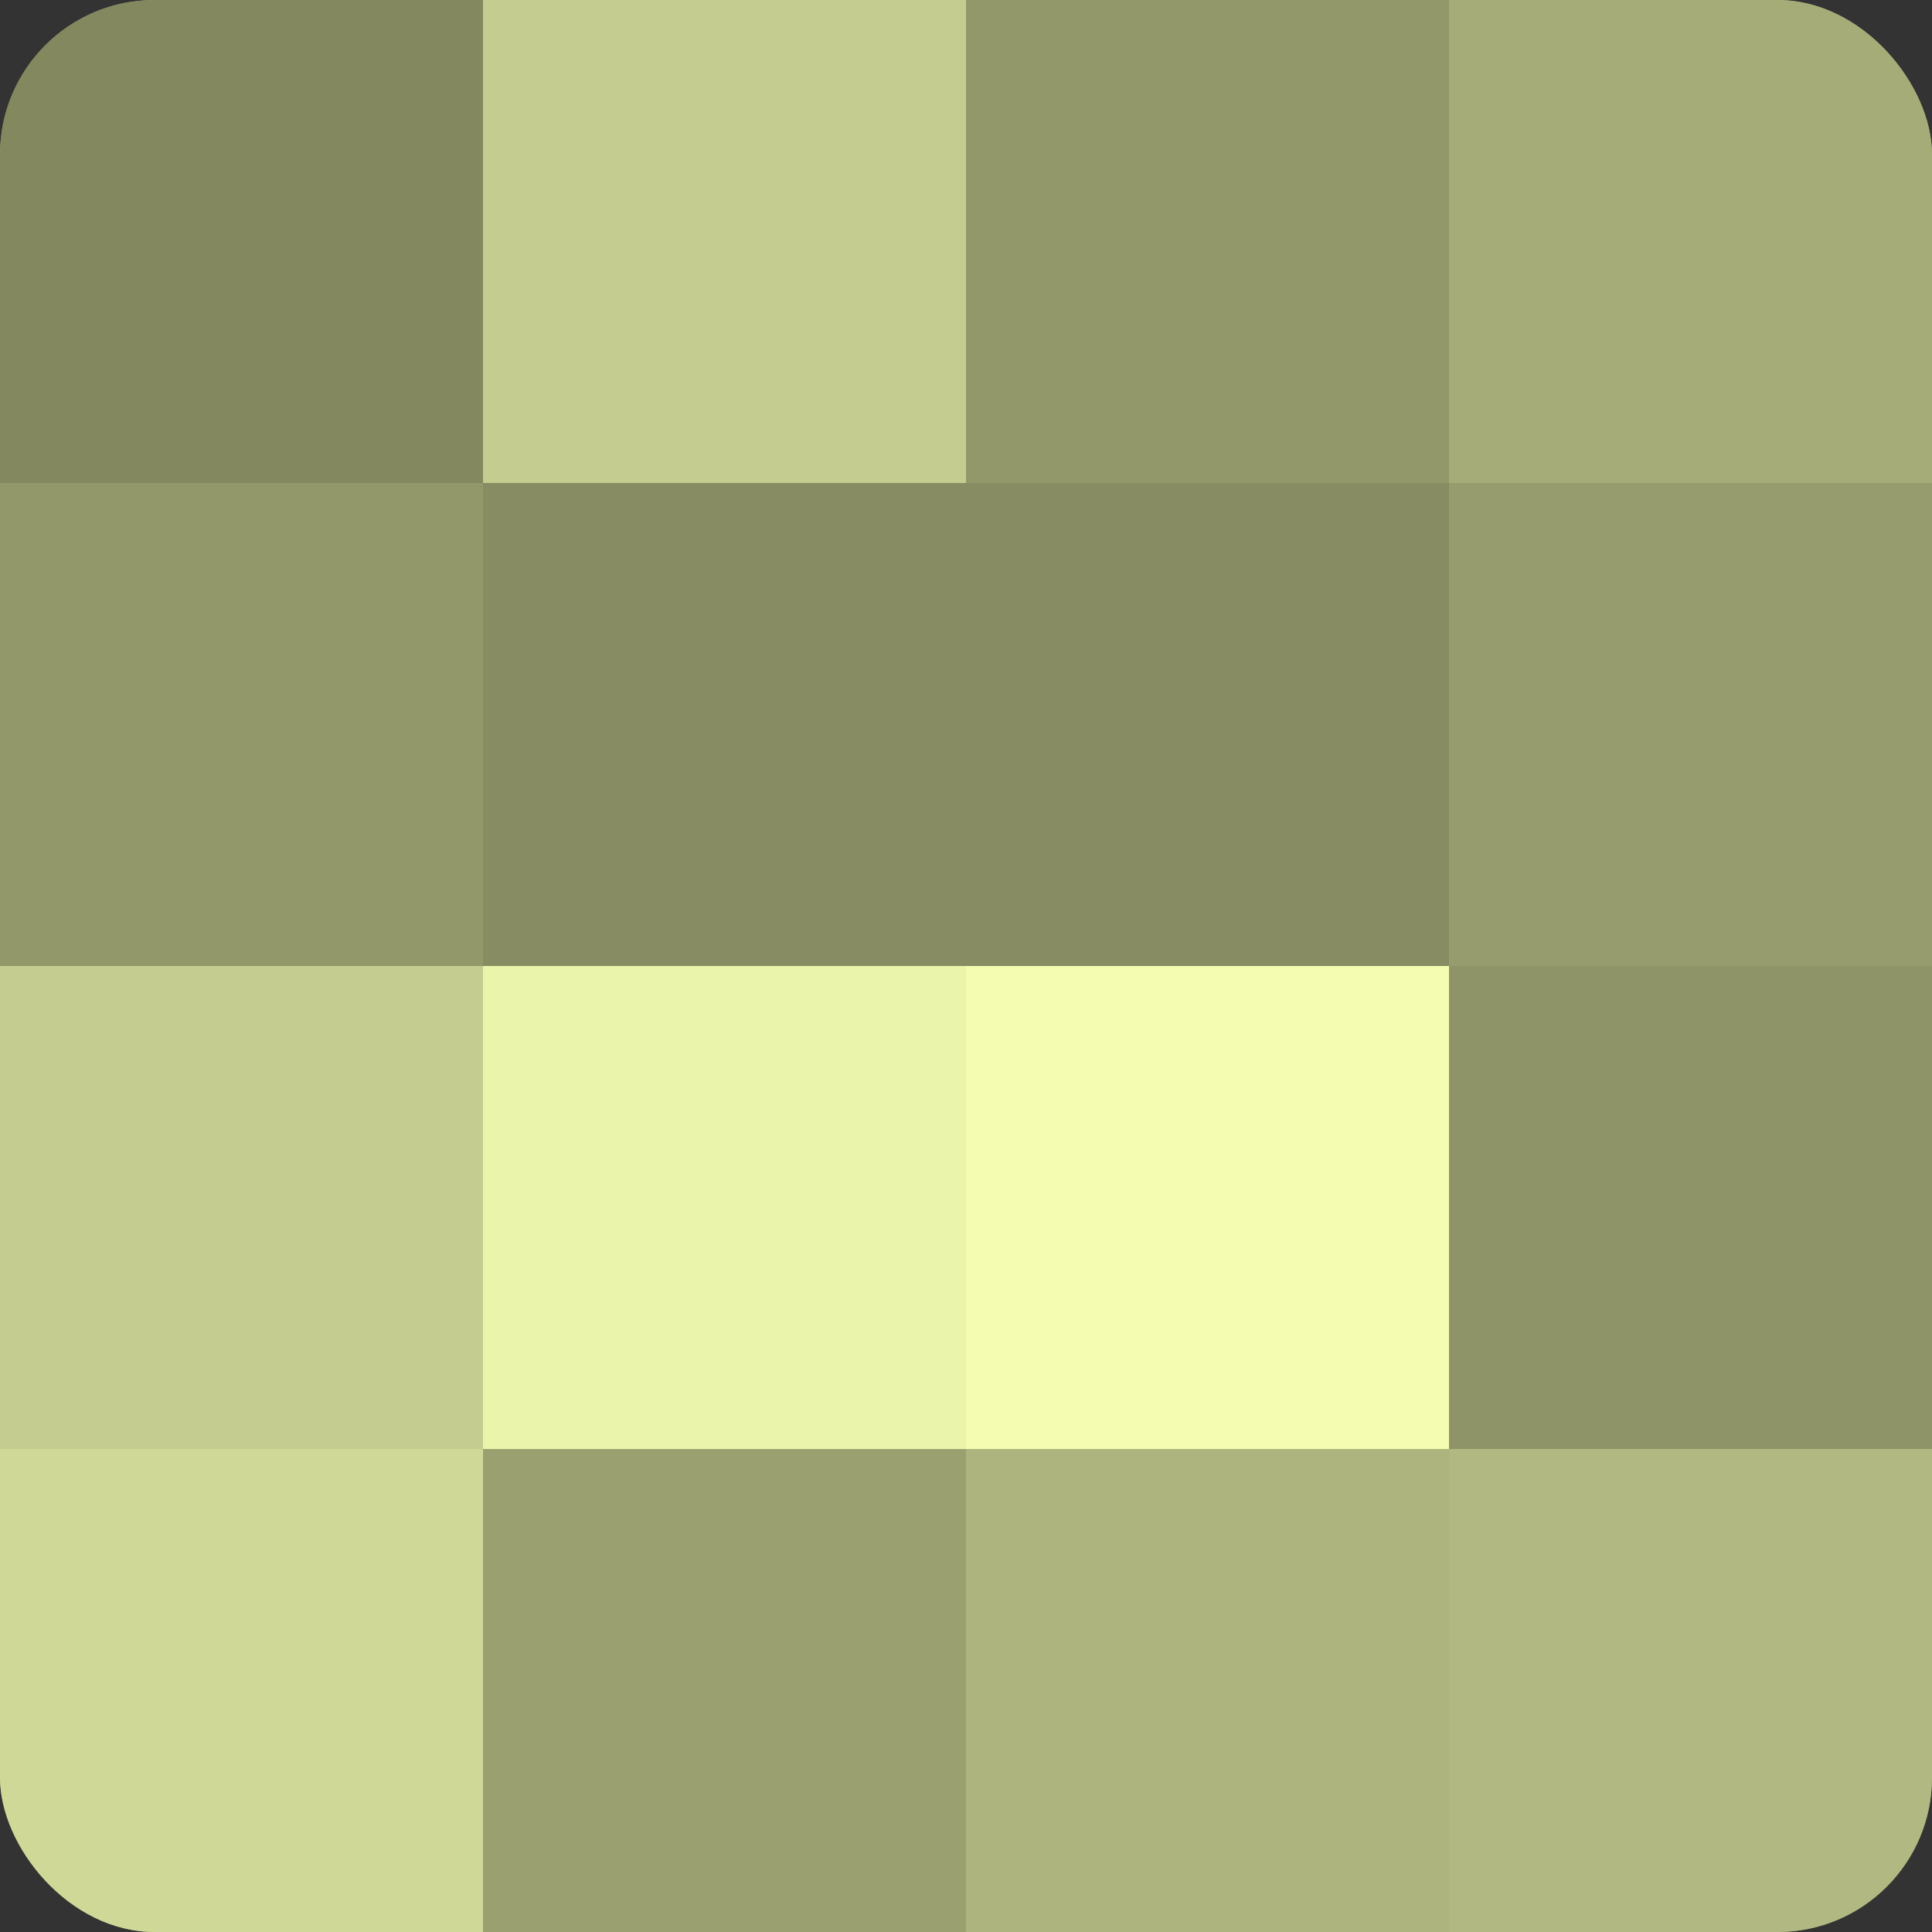
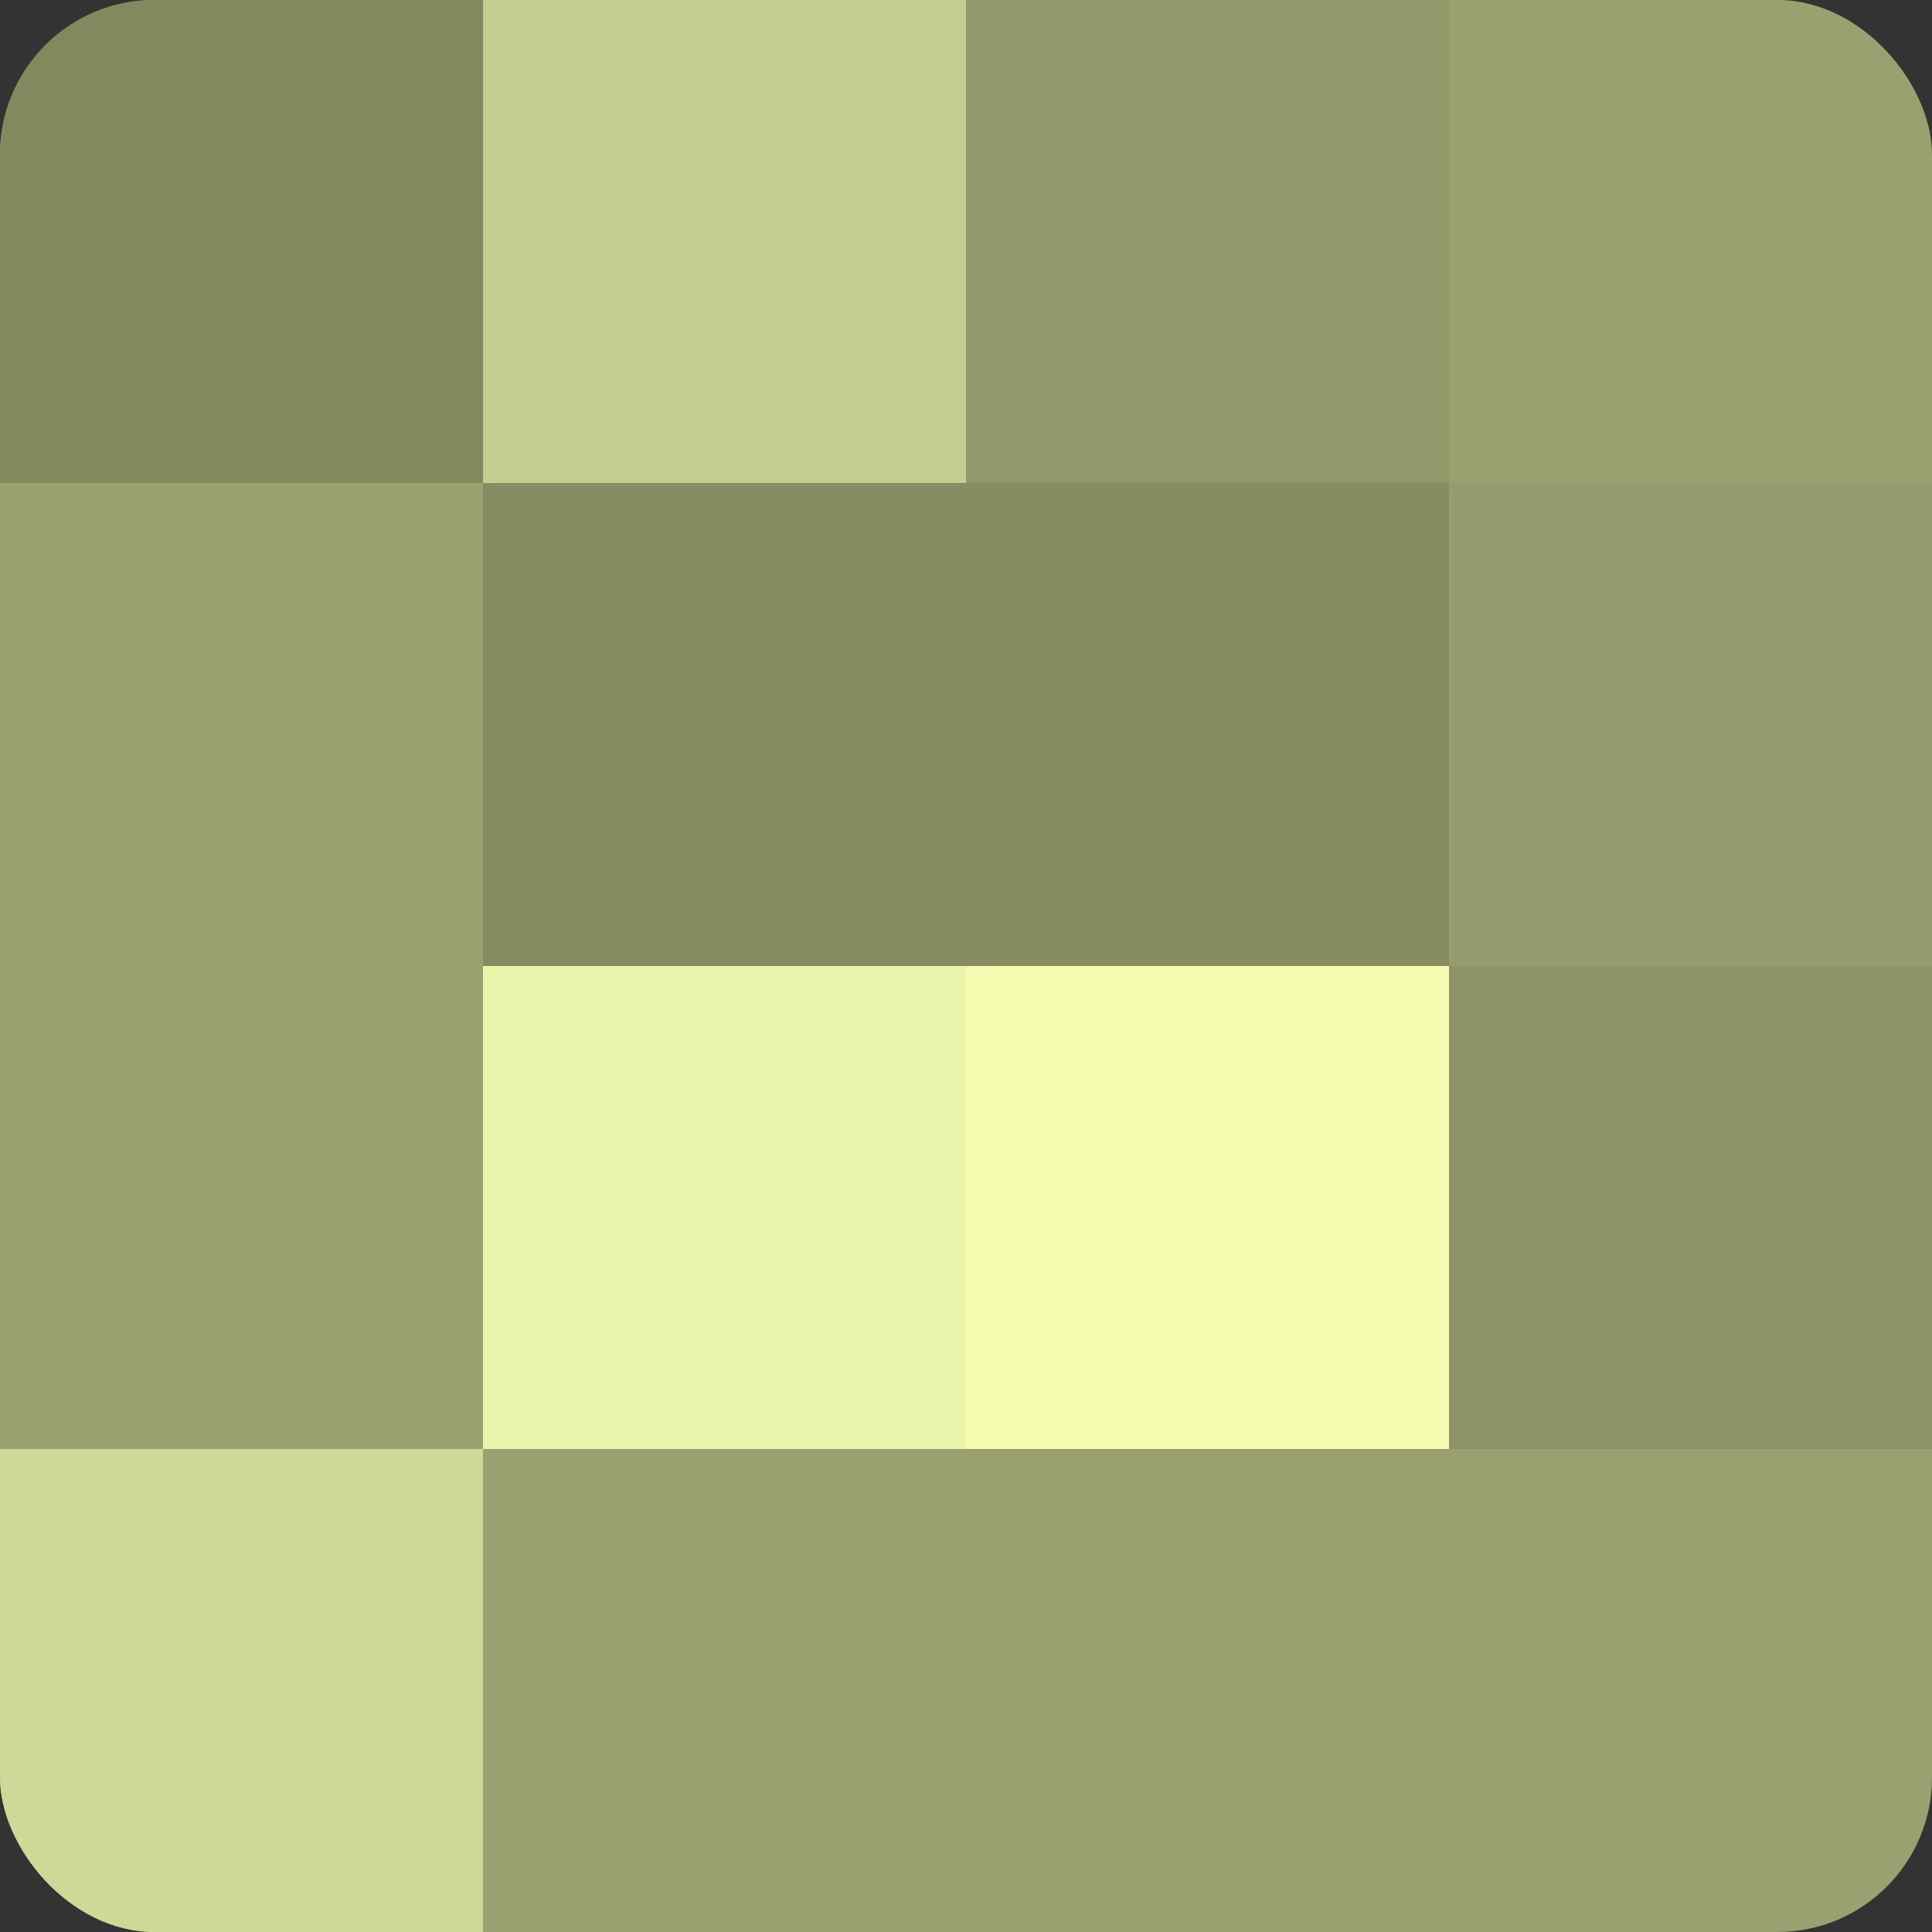
<svg xmlns="http://www.w3.org/2000/svg" width="60" height="60" viewBox="0 0 100 100" preserveAspectRatio="xMidYMid meet">
  <rect x="0" y="0" width="100" height="100" fill="#333333" stroke="none" />
  <defs>
    <clipPath id="c" width="100" height="100">
      <rect width="100" height="100" rx="8" ry="8" />
    </clipPath>
  </defs>
  <g clip-path="url(#c)">
    <rect width="100" height="100" fill="#9aa070" />
    <rect width="25" height="25" fill="#83885f" />
-     <rect y="25" width="25" height="25" fill="#93986a" />
-     <rect y="50" width="25" height="25" fill="#c5cc8f" />
    <rect y="75" width="25" height="25" fill="#d0d897" />
    <rect x="25" width="25" height="25" fill="#c5cc8f" />
    <rect x="25" y="25" width="25" height="25" fill="#878c62" />
    <rect x="25" y="50" width="25" height="25" fill="#ebf4ab" />
    <rect x="25" y="75" width="25" height="25" fill="#9aa070" />
    <rect x="50" width="25" height="25" fill="#93986a" />
    <rect x="50" y="25" width="25" height="25" fill="#878c62" />
    <rect x="50" y="50" width="25" height="25" fill="#f3fcb0" />
-     <rect x="50" y="75" width="25" height="25" fill="#aeb47e" />
-     <rect x="75" width="25" height="25" fill="#a6ac78" />
    <rect x="75" y="25" width="25" height="25" fill="#969c6d" />
    <rect x="75" y="50" width="25" height="25" fill="#8f9468" />
-     <rect x="75" y="75" width="25" height="25" fill="#b1b881" />
  </g>
</svg>